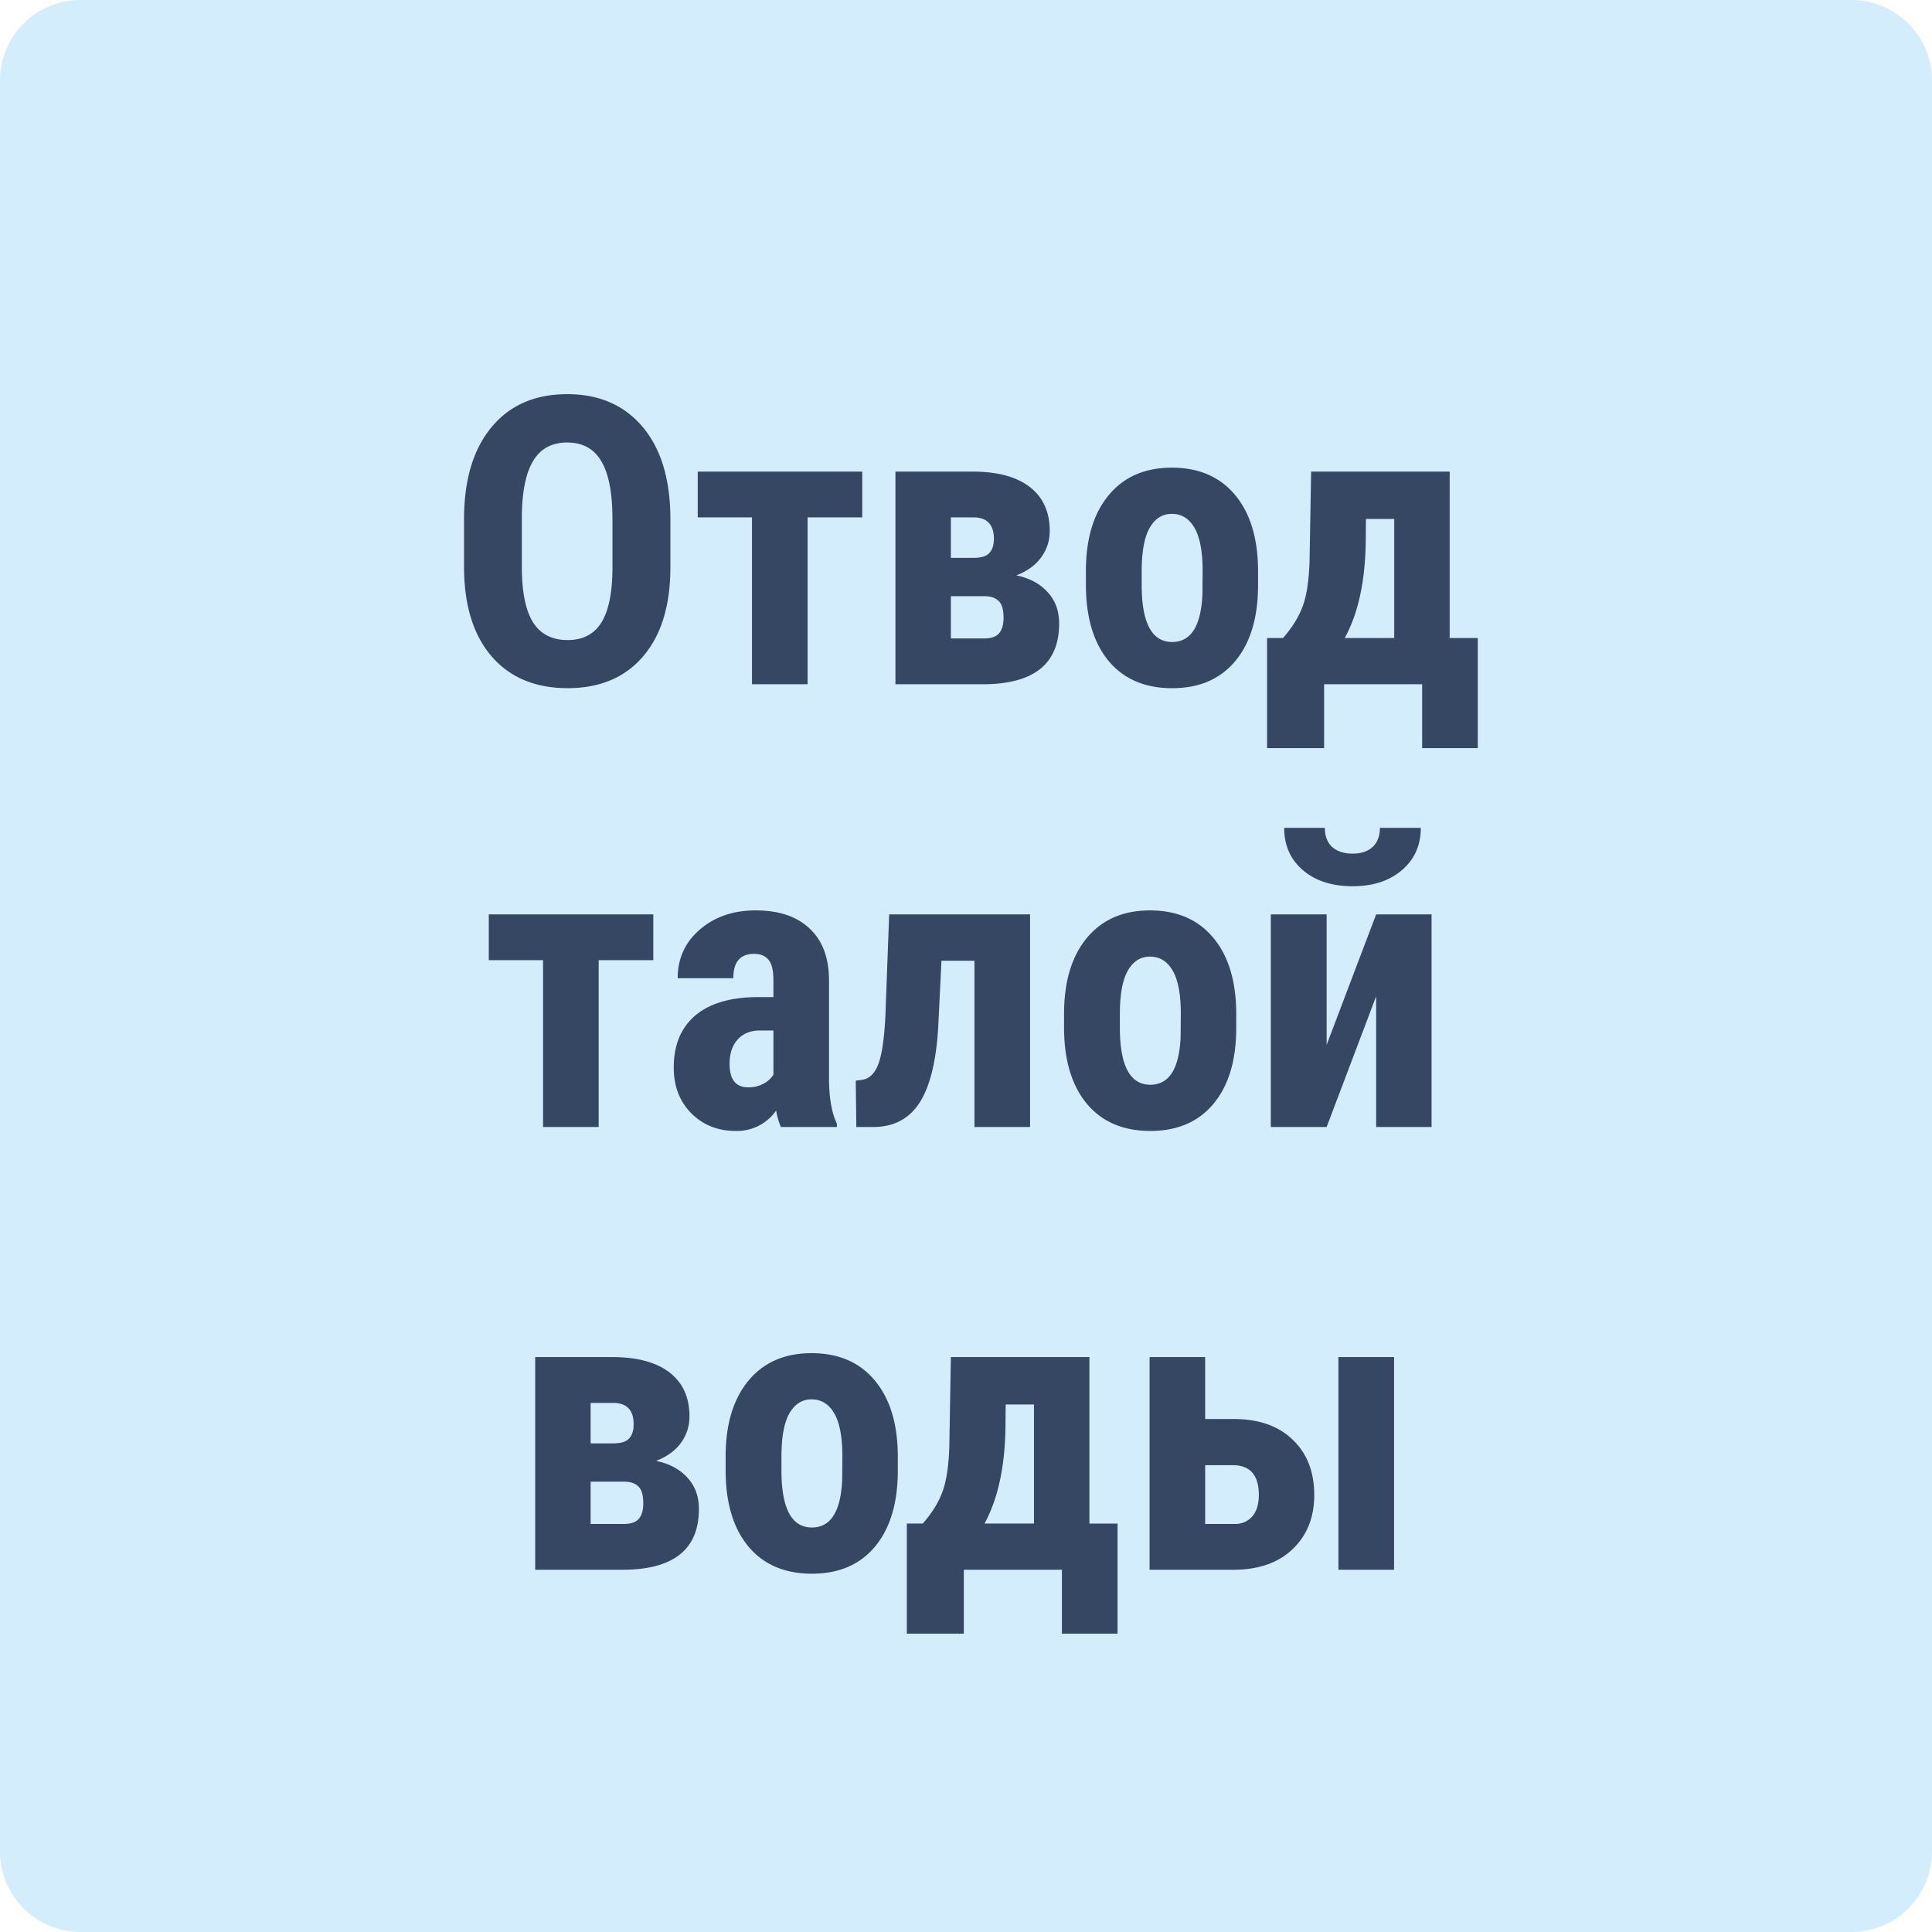
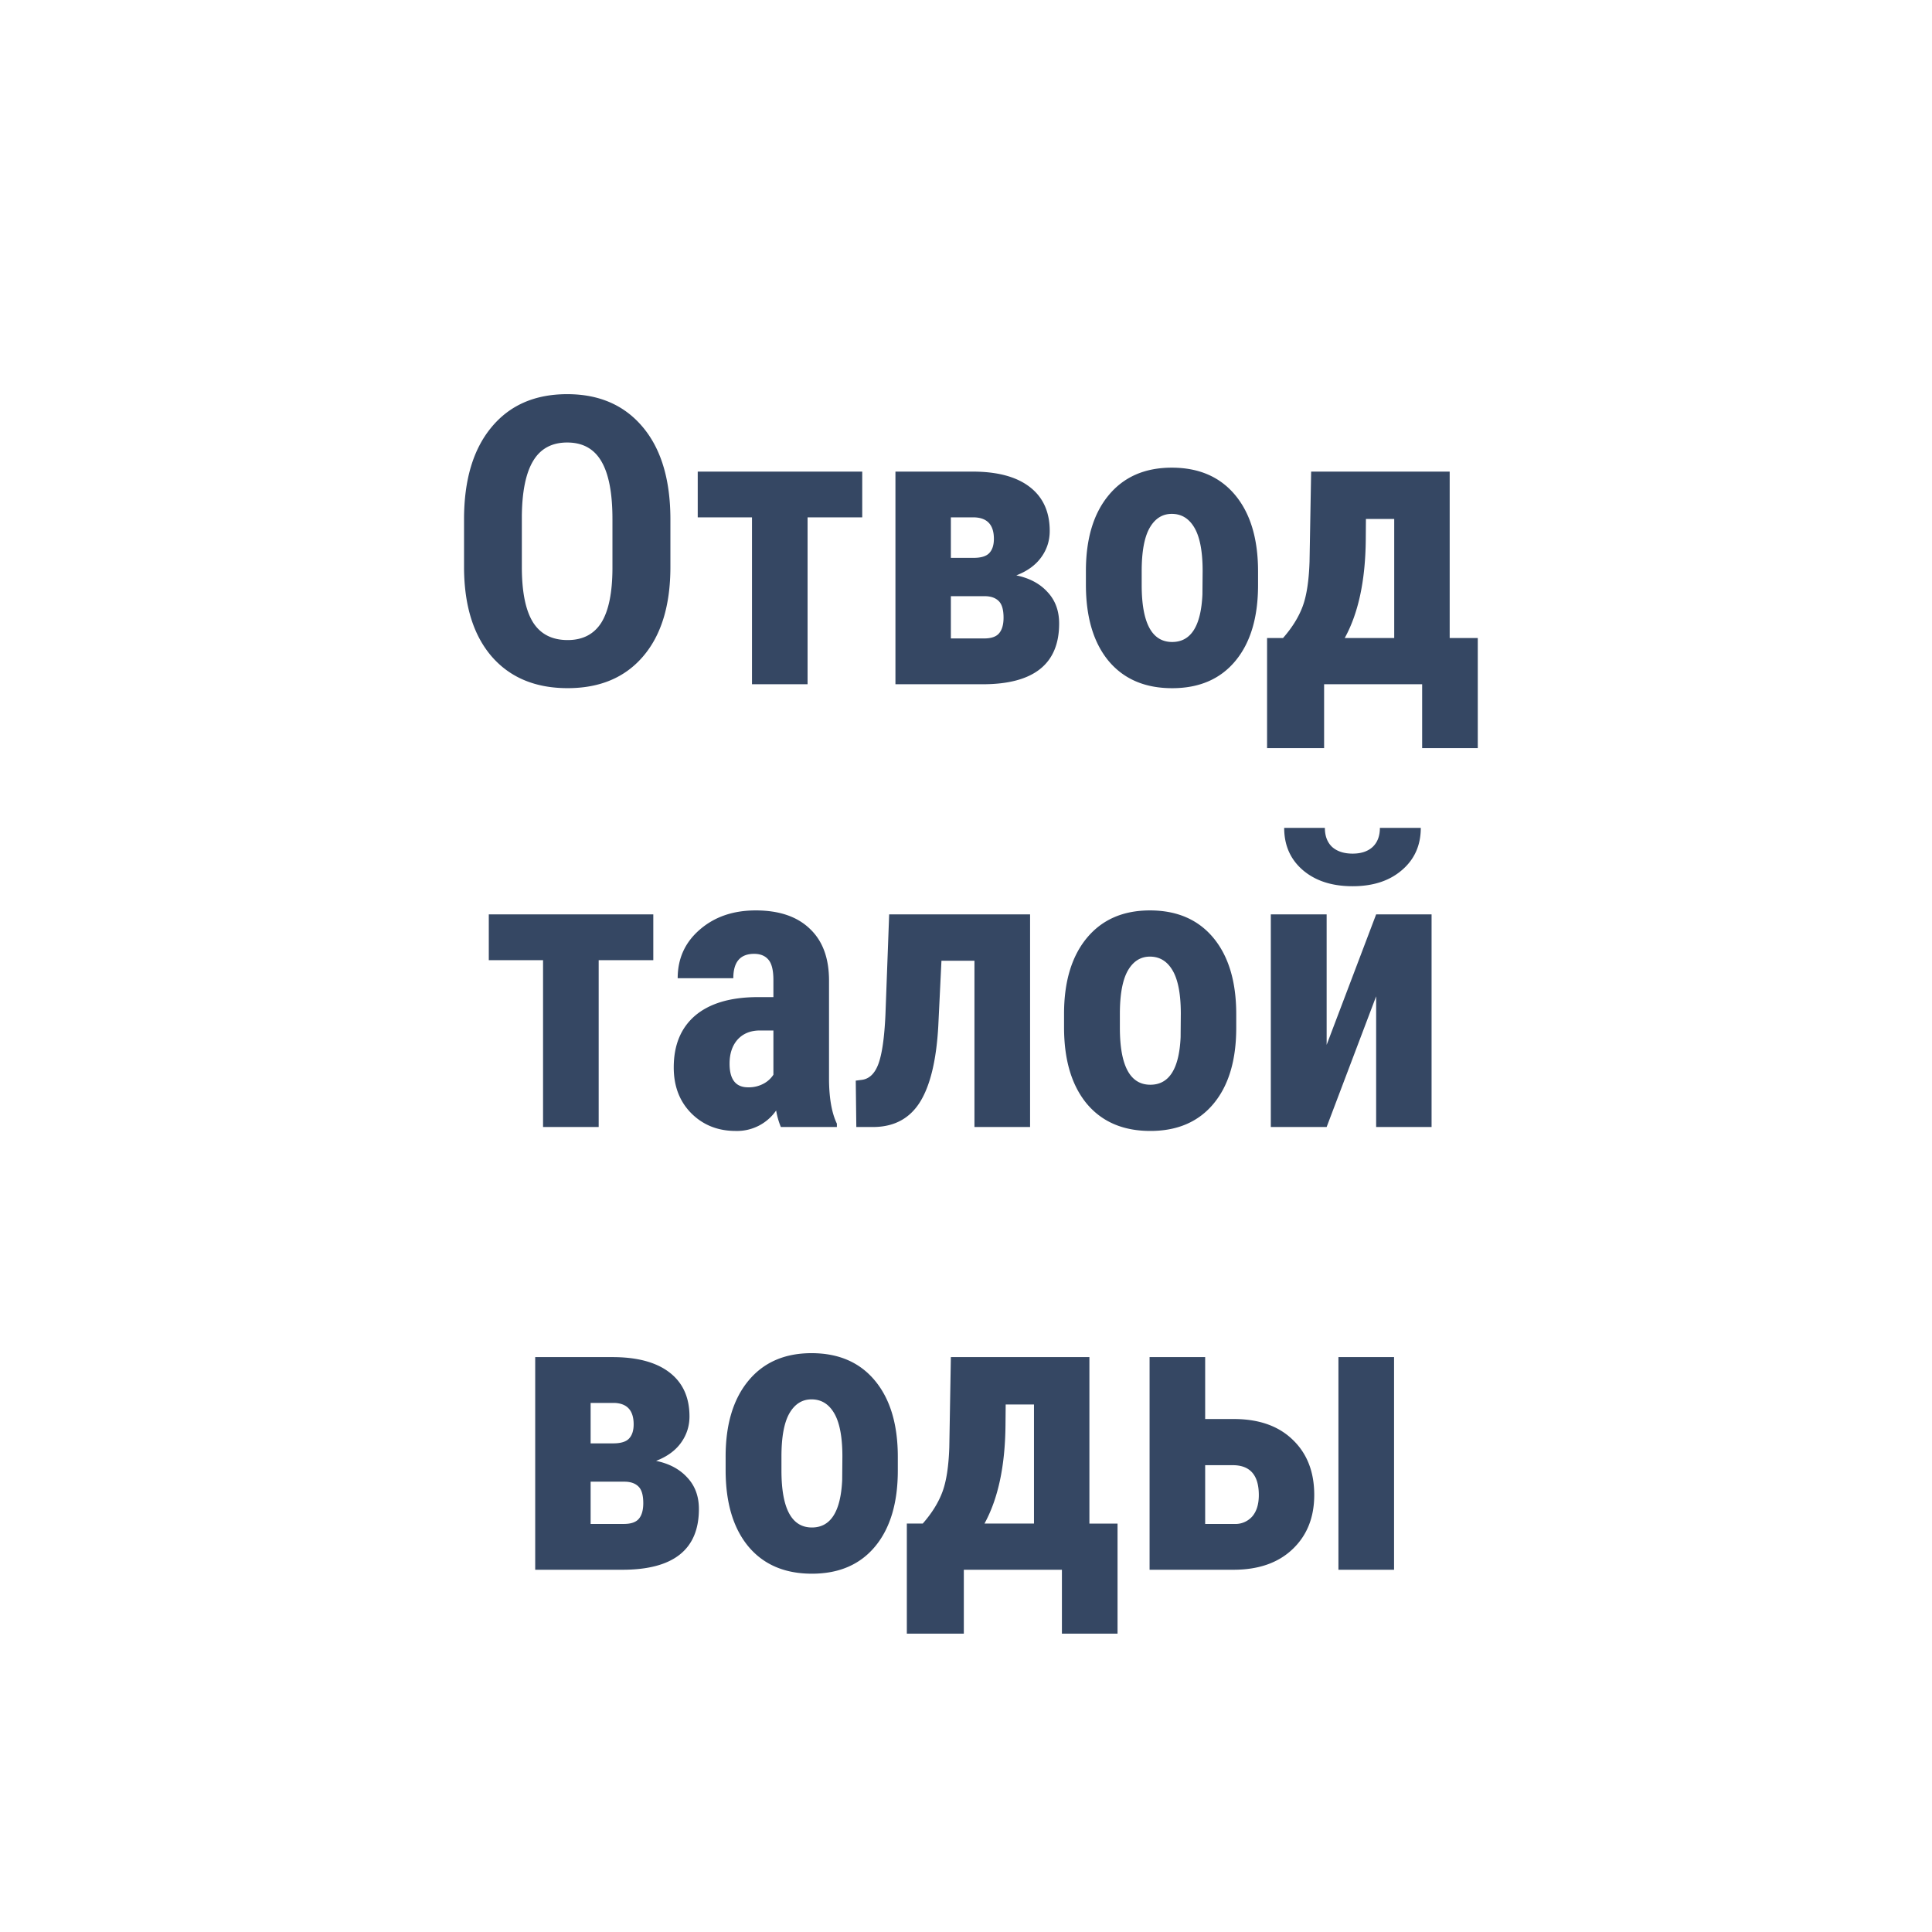
<svg xmlns="http://www.w3.org/2000/svg" width="48" height="48" fill="none" viewBox="0 0 48 48">
-   <path fill="#D4EDFC" d="M0 2a2 2 0 0 1 2-2h44a2 2 0 0 1 2 2v44a2 2 0 0 1-2 2H2a2 2 0 0 1-2-2V2Z" />
  <path fill="#354763" d="M16.656 14.085c0 .954-.226 1.694-.678 2.222-.45.527-1.075.79-1.876.79-.797 0-1.424-.26-1.88-.78-.455-.525-.686-1.257-.693-2.198v-1.216c0-.976.226-1.738.679-2.285.453-.55 1.08-.825 1.885-.825.79 0 1.414.27 1.87.81.456.538.687 1.293.693 2.266v1.216Zm-1.44-1.191c0-.642-.091-1.119-.274-1.431-.182-.313-.465-.469-.85-.469-.38 0-.662.152-.844.454-.182.3-.277.757-.283 1.372v1.265c0 .622.093 1.08.278 1.377.186.293.472.44.86.44.374 0 .652-.144.835-.43.182-.29.275-.738.278-1.343v-1.235ZM21.422 12.854h-1.358V17h-1.381v-4.146h-1.348v-1.137h4.087v1.137ZM22.247 17v-5.283h1.919c.615 0 1.087.127 1.416.38.332.255.498.62.498 1.094 0 .244-.071.464-.215.66-.14.192-.345.34-.615.444.329.068.588.207.776.415.192.205.288.465.288.781 0 1.006-.633 1.509-1.899 1.509h-2.168Zm1.377-2.188v1.05h.825c.18 0 .305-.044.376-.132.072-.087.108-.216.108-.385 0-.196-.04-.332-.118-.41-.078-.079-.19-.12-.337-.123h-.854Zm0-.952h.562c.185 0 .315-.039.39-.117.078-.081.117-.2.117-.356 0-.342-.16-.52-.478-.533h-.591v1.006ZM26.979 14.188c0-.801.188-1.43.566-1.885.377-.456.9-.684 1.567-.684.674 0 1.2.228 1.578.684.377.455.566 1.087.566 1.894v.337c0 .804-.187 1.432-.562 1.885-.374.452-.898.679-1.572.679-.677 0-1.204-.227-1.582-.68-.374-.455-.561-1.086-.561-1.894v-.336Zm1.386.346c0 .944.253 1.416.757 1.416.466 0 .716-.394.752-1.181l.005-.582c0-.481-.067-.838-.2-1.069-.134-.234-.323-.351-.567-.351-.234 0-.418.117-.551.351-.13.231-.196.588-.196 1.07v.346ZM31.876 15.852c.228-.26.39-.522.488-.786.098-.263.155-.633.171-1.108l.04-2.241h3.442v4.135h.698v2.735h-1.382V17h-2.436v1.587H31.48v-2.735h.395Zm1.533 0h1.23v-2.958h-.703l-.004.522c-.01 1.01-.184 1.821-.523 2.436ZM16.231 23.855h-1.357V28h-1.382v-4.145h-1.348v-1.138h4.087v1.138ZM19.4 28a1.931 1.931 0 0 1-.117-.41 1.181 1.181 0 0 1-1.006.508c-.442 0-.81-.147-1.103-.44-.29-.293-.435-.672-.435-1.138 0-.553.176-.98.528-1.284.354-.302.864-.457 1.528-.463h.42v-.425c0-.238-.04-.406-.122-.503-.082-.098-.2-.147-.357-.147-.345 0-.517.202-.517.606h-1.382c0-.489.182-.89.547-1.206.368-.32.831-.479 1.391-.479.58 0 1.027.151 1.343.454.32.3.479.73.479 1.29v2.485c.006.455.071.812.195 1.069V28H19.4Zm-.815-.986a.771.771 0 0 0 .39-.093.657.657 0 0 0 .24-.22v-1.099h-.332c-.235 0-.42.075-.557.225-.133.15-.2.35-.2.6 0 .391.153.587.459.587ZM25.592 22.717V28H24.21v-4.13h-.82l-.079 1.63c-.048.846-.2 1.473-.454 1.88-.253.404-.631.61-1.132.62h-.45l-.014-1.152.156-.02c.185-.026.322-.161.41-.405.088-.244.145-.645.171-1.201l.093-2.505h3.5ZM26.436 25.188c0-.801.19-1.43.567-1.885.378-.456.9-.684 1.567-.684.674 0 1.2.228 1.578.684.377.456.566 1.087.566 1.894v.337c0 .804-.187 1.433-.562 1.885-.374.452-.898.679-1.572.679-.677 0-1.204-.227-1.582-.68-.374-.455-.562-1.086-.562-1.894v-.337Zm1.387.346c0 .944.253 1.416.757 1.416.466 0 .716-.394.752-1.181l.005-.581c0-.482-.067-.839-.2-1.07-.134-.234-.323-.351-.567-.351-.234 0-.418.117-.551.351-.13.231-.196.588-.196 1.07v.346ZM34.19 22.717h1.377V28H34.19v-3.247L32.96 28h-1.387v-5.283h1.387v3.242l1.23-3.242Zm1.109-2.149c0 .433-.156.783-.469 1.05-.31.267-.718.4-1.225.4-.512 0-.923-.133-1.236-.4-.31-.267-.464-.617-.464-1.05h1.011c0 .202.06.36.18.474.124.11.294.166.509.166.211 0 .377-.055.498-.166.12-.114.18-.272.18-.474H35.3ZM13.297 39v-5.283h1.919c.615 0 1.087.127 1.416.38.332.255.498.62.498 1.094 0 .244-.072.464-.215.66-.14.192-.345.34-.615.444.329.068.587.207.776.415.192.205.288.465.288.781 0 1.006-.633 1.509-1.9 1.509h-2.167Zm1.377-2.188v1.05h.825c.18 0 .304-.044.376-.132.072-.087.107-.216.107-.385 0-.196-.039-.332-.117-.41-.078-.079-.19-.12-.337-.123h-.854Zm0-.952h.561c.186 0 .316-.039.391-.117.078-.081.117-.2.117-.356 0-.342-.16-.52-.478-.532h-.591v1.005ZM18.028 36.188c0-.801.19-1.43.567-1.885.377-.456.9-.684 1.567-.684.674 0 1.2.228 1.577.684.378.456.567 1.087.567 1.894v.337c0 .804-.188 1.433-.562 1.885-.374.452-.898.679-1.572.679-.677 0-1.205-.227-1.582-.68-.375-.455-.562-1.086-.562-1.894v-.337Zm1.387.346c0 .944.252 1.416.757 1.416.465 0 .716-.394.752-1.181l.005-.581c0-.482-.067-.839-.2-1.07-.134-.234-.323-.351-.567-.351-.234 0-.418.117-.552.351-.13.231-.195.588-.195 1.07v.346ZM22.926 37.852c.228-.26.39-.522.488-.786.098-.263.155-.633.171-1.108l.039-2.241h3.442v4.136h.699v2.734h-1.382V39h-2.437v1.587H22.53v-2.735h.396Zm1.533 0h1.23v-2.958h-.703l-.005.522c-.01 1.01-.184 1.821-.522 2.437ZM29.942 35.255h.708c.622 0 1.11.17 1.465.513.358.341.537.799.537 1.372 0 .56-.18 1.01-.542 1.352-.358.339-.846.508-1.465.508h-2.084v-5.283h1.381v1.538ZM34.635 39h-1.382v-5.283h1.382V39Zm-4.693-2.598v1.46h.723a.557.557 0 0 0 .45-.19c.107-.127.16-.303.16-.527 0-.495-.216-.743-.649-.743h-.684Z" />
</svg>